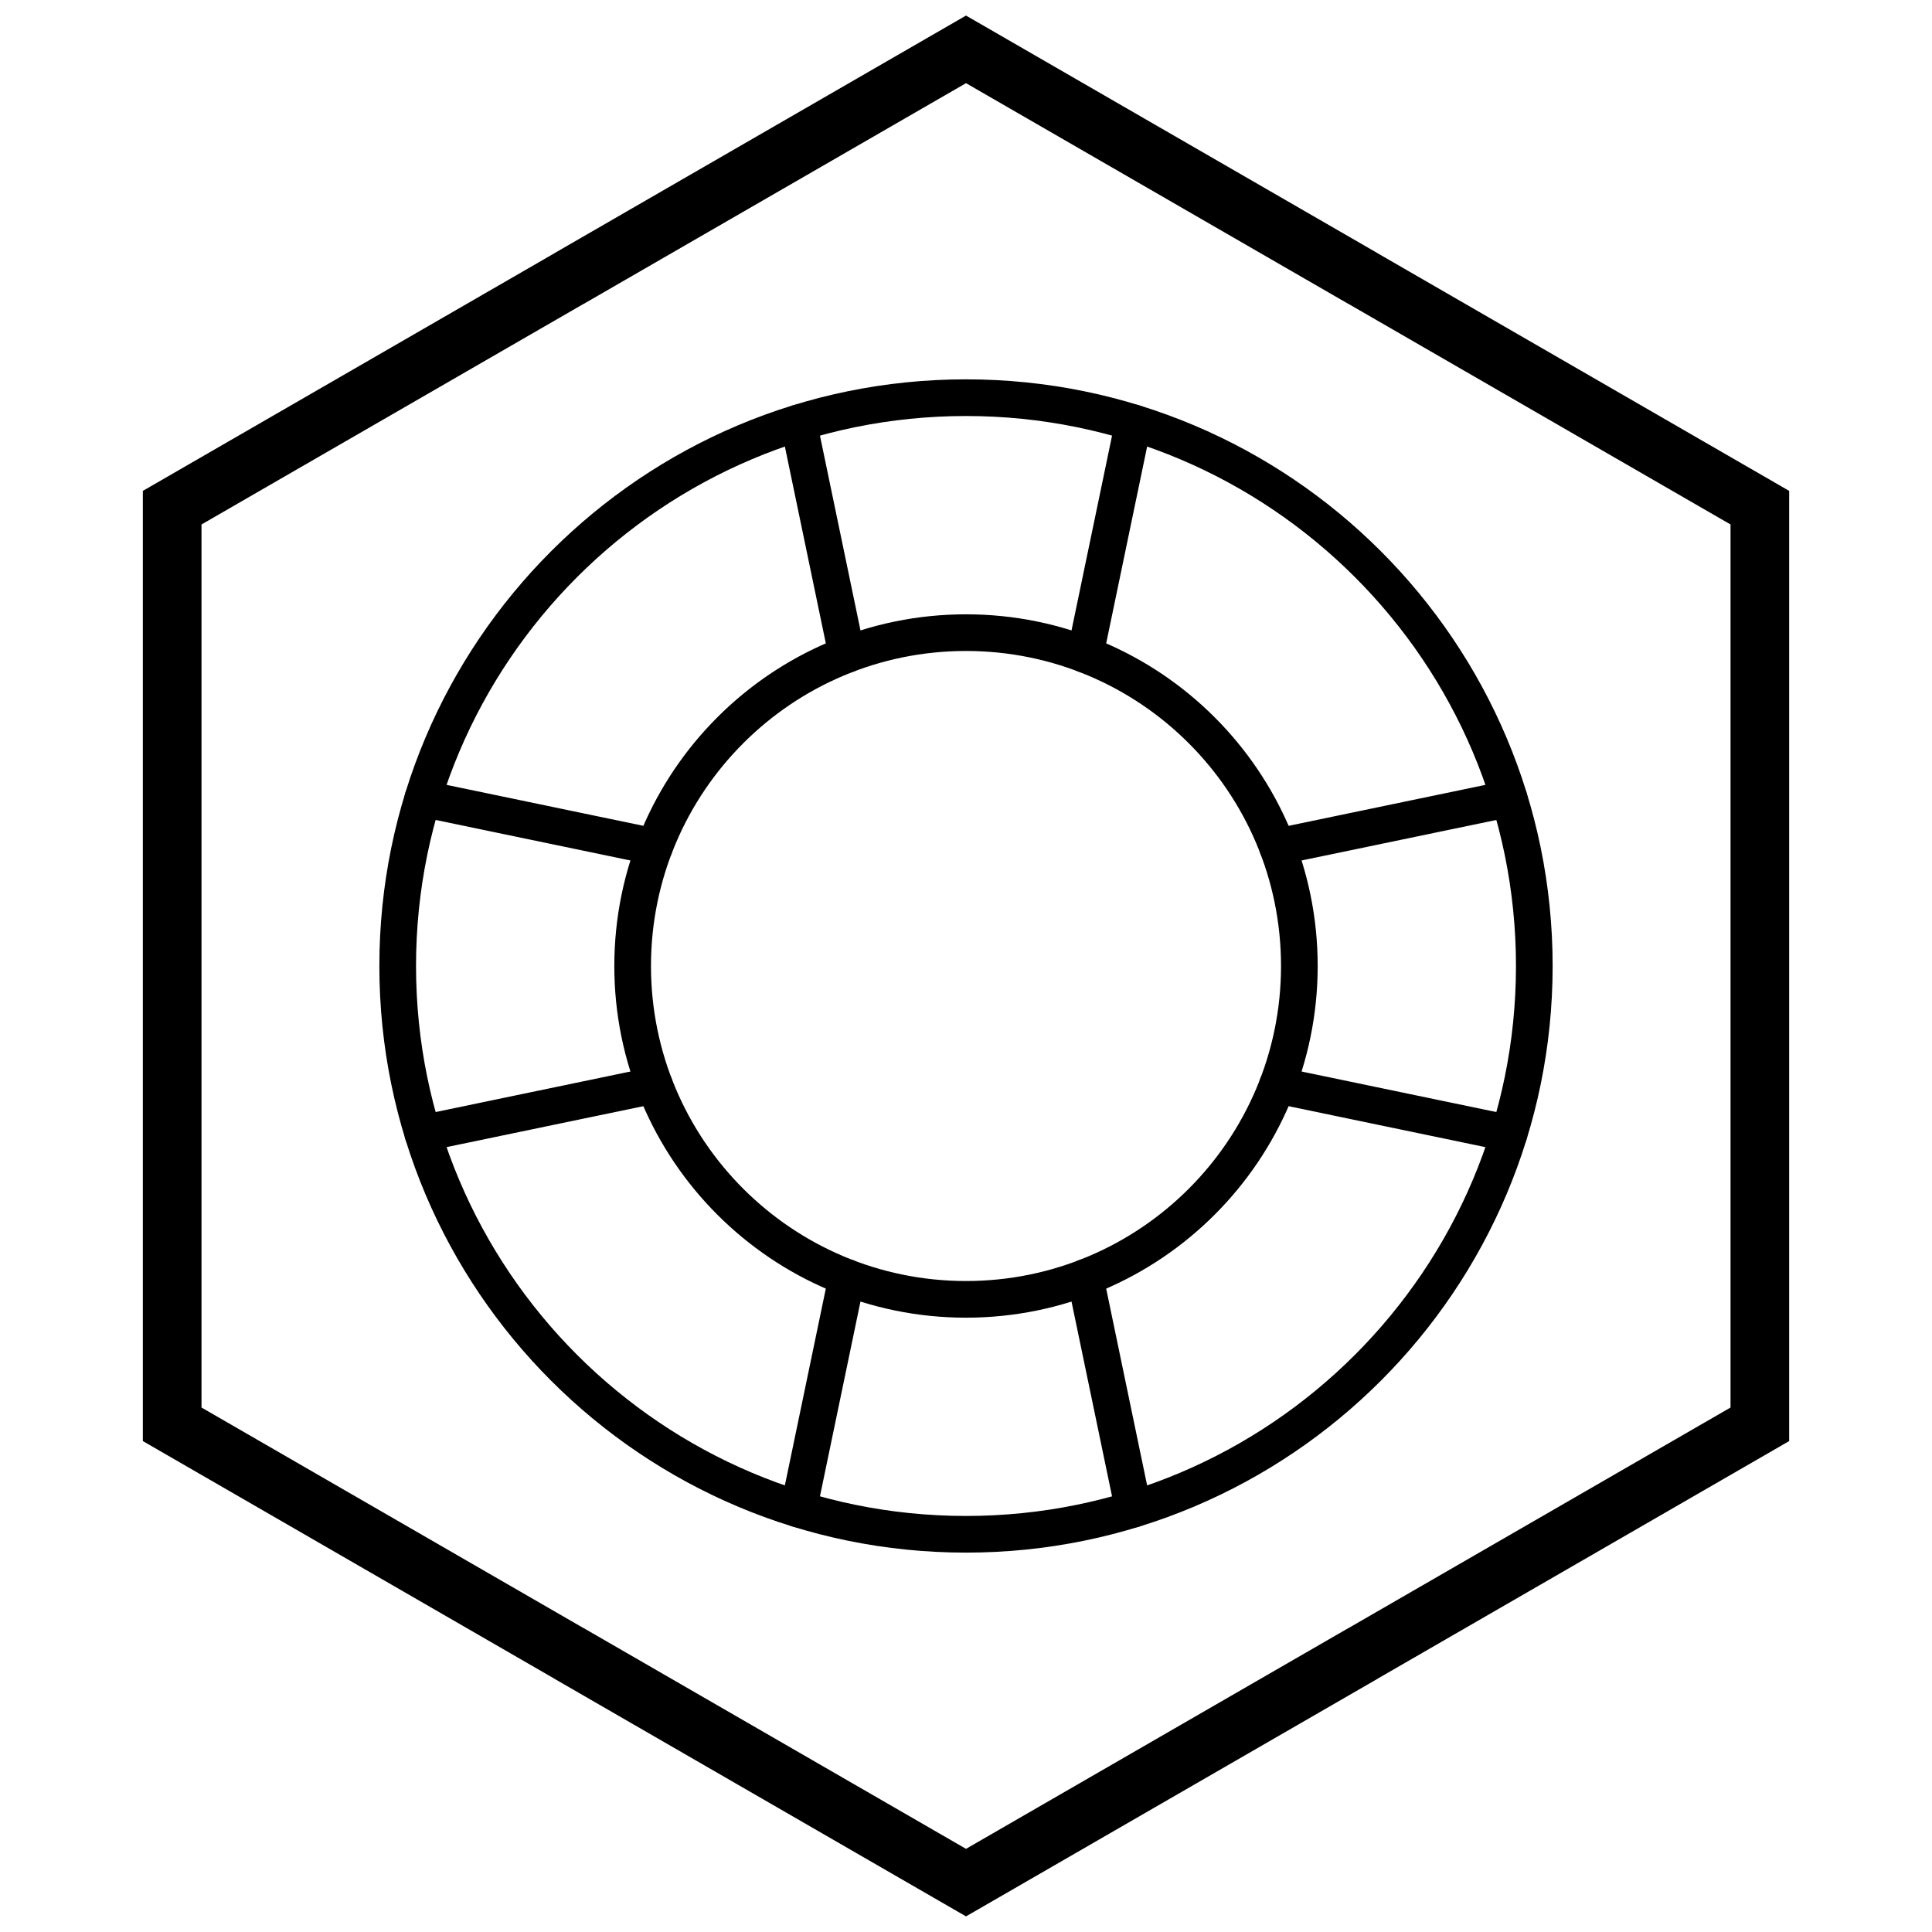
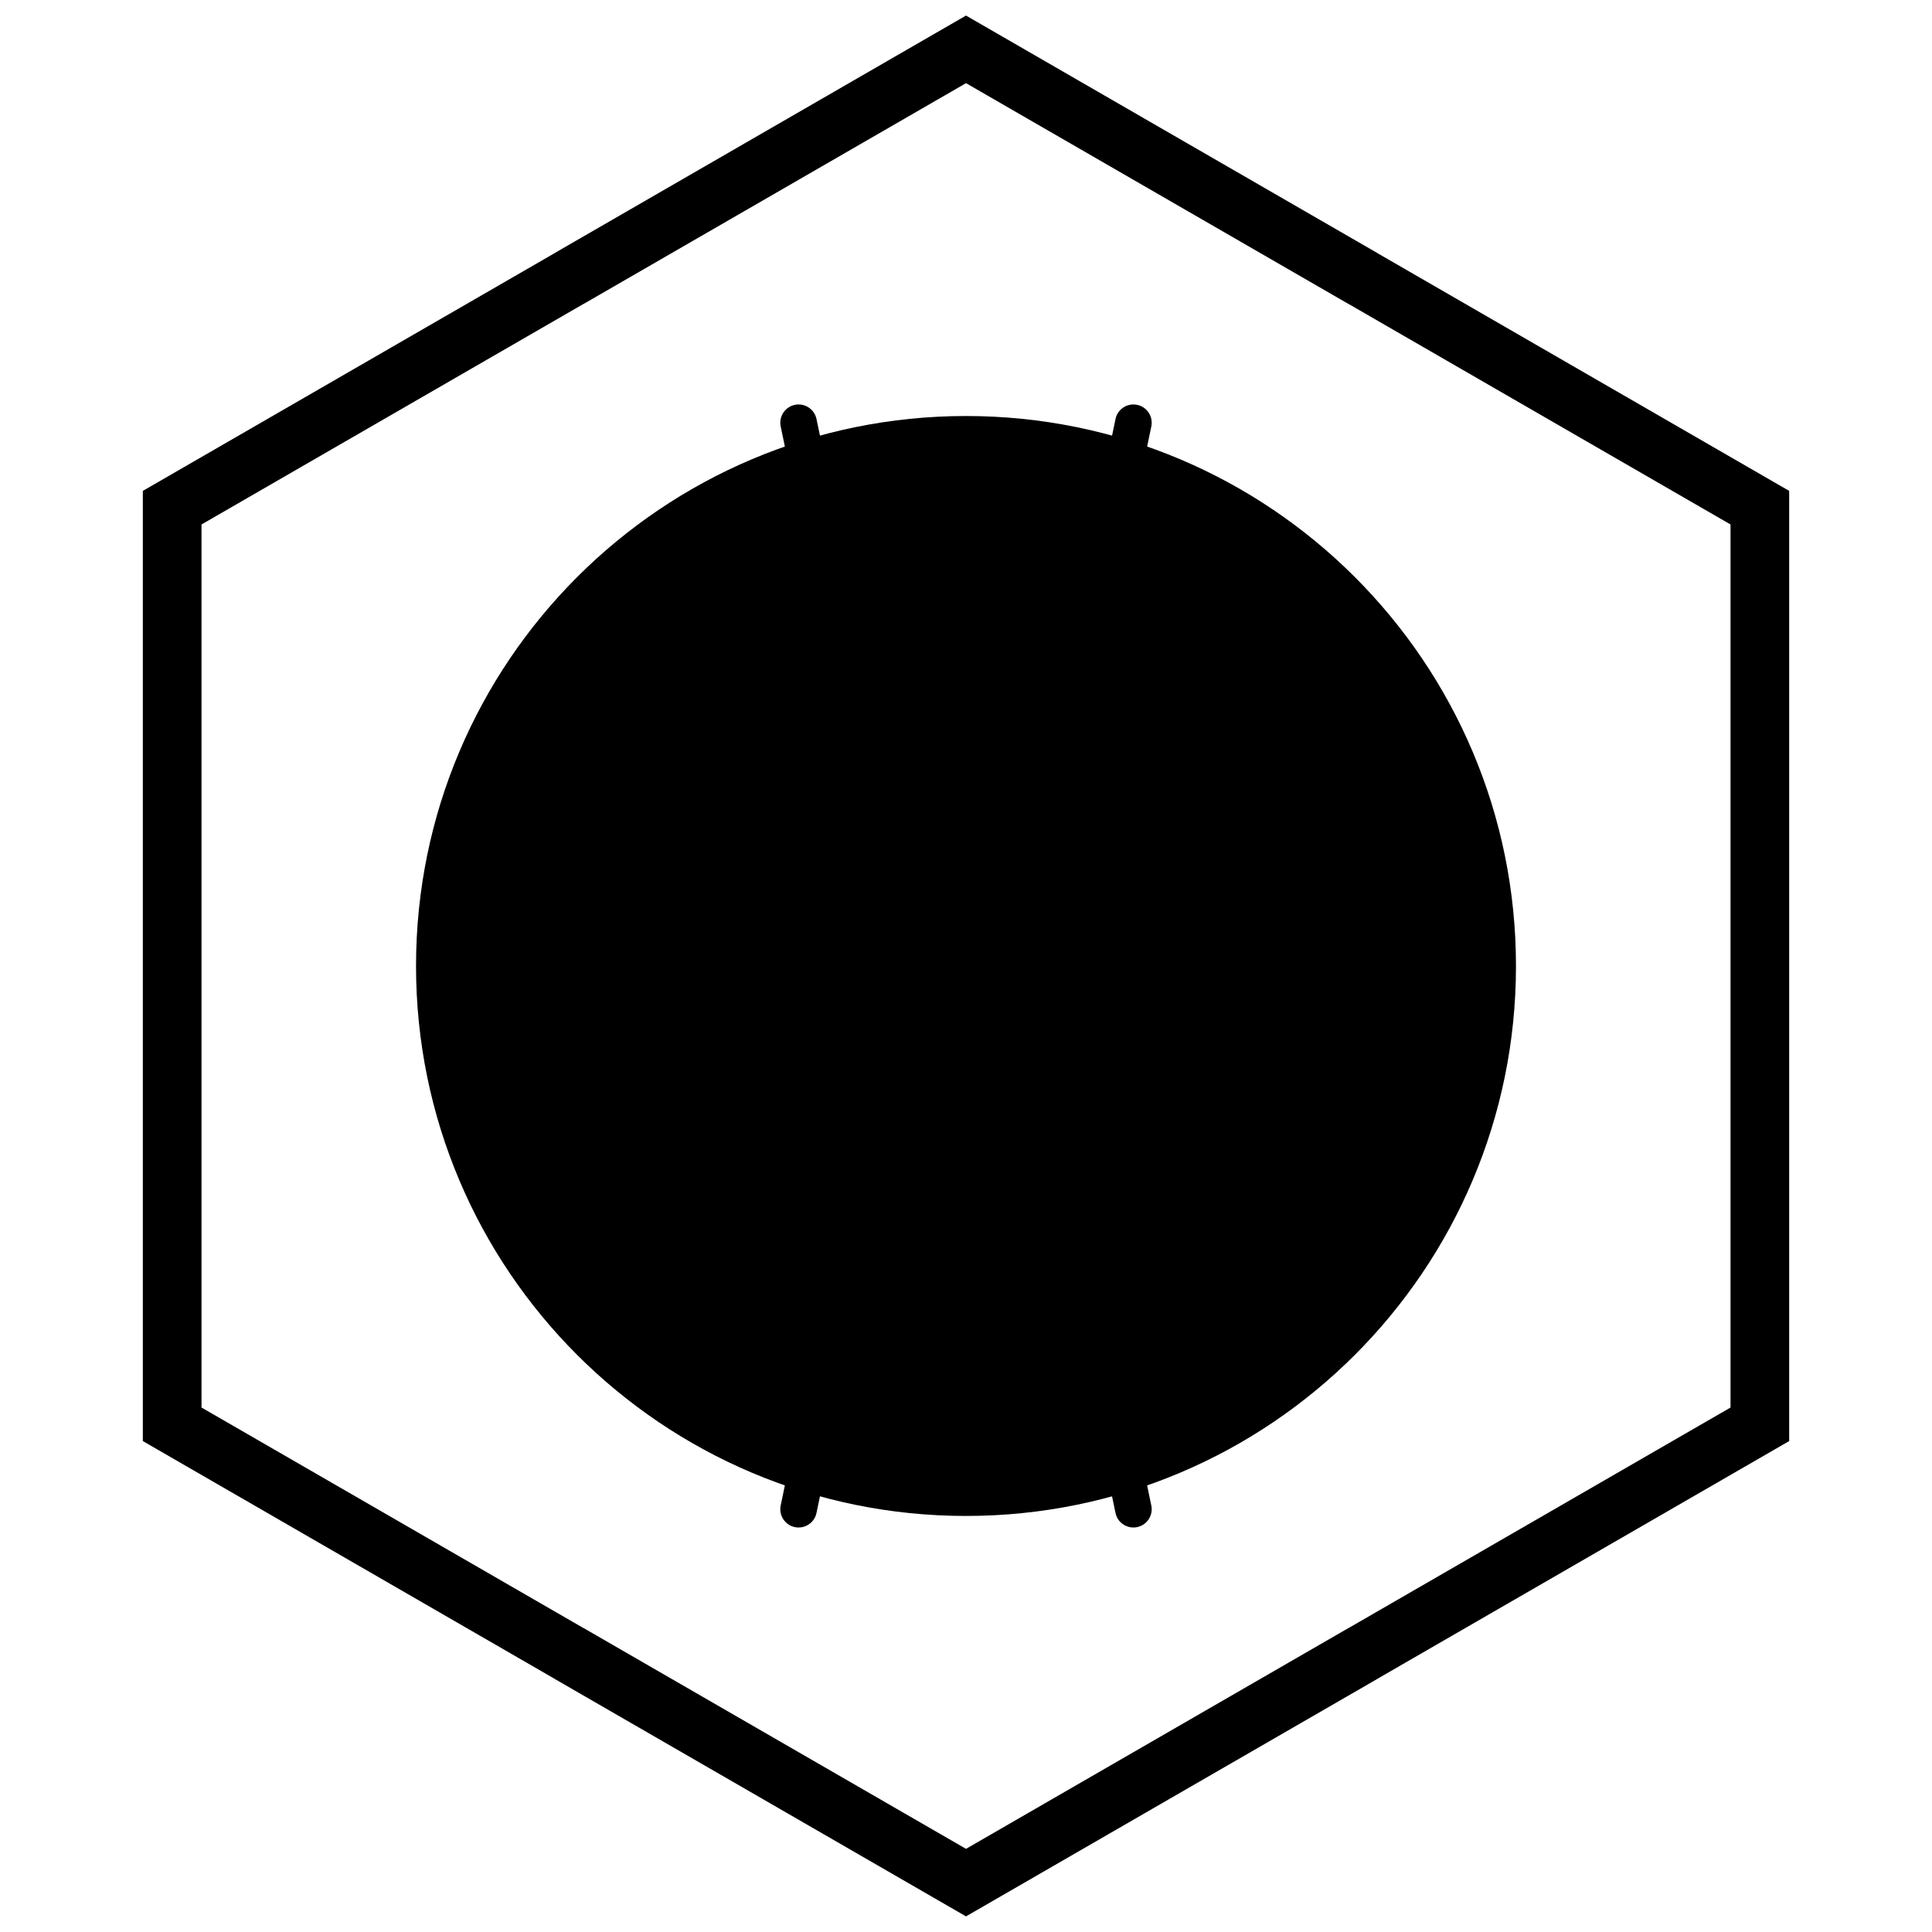
<svg xmlns="http://www.w3.org/2000/svg" width="800px" height="800px" version="1.1" viewBox="144 144 512 512">
  <defs>
    <clipPath id="a">
      <path d="m181 148.09h438v503.81h-438z" />
    </clipPath>
  </defs>
-   <path d="m400 244.53c42.93 0 81.797 17.402 109.93 45.535 28.133 28.133 45.535 67 45.535 109.93 0 42.93-17.402 81.797-45.535 109.93-28.133 28.133-67 45.535-109.93 45.535-42.93 0-81.797-17.402-109.93-45.535-28.133-28.133-45.535-67-45.535-109.93 0-42.93 17.402-81.797 45.535-109.93 28.133-28.133 67-45.535 109.93-45.535zm103.06 52.406c-26.375-26.375-62.812-42.688-103.06-42.688s-76.688 16.312-103.06 42.688-42.688 62.812-42.688 103.06 16.312 76.688 42.688 103.06 62.812 42.688 103.06 42.688 76.688-16.312 103.06-42.688 42.688-62.812 42.688-103.06-16.312-76.688-42.688-103.06z" />
+   <path d="m400 244.53zm103.06 52.406c-26.375-26.375-62.812-42.688-103.06-42.688s-76.688 16.312-103.06 42.688-42.688 62.812-42.688 103.06 16.312 76.688 42.688 103.06 62.812 42.688 103.06 42.688 76.688-16.312 103.06-42.688 42.688-62.812 42.688-103.06-16.312-76.688-42.688-103.06z" />
  <path d="m449.11 257.02c0.543-2.621-1.137-5.188-3.758-5.731-2.621-0.543-5.188 1.137-5.731 3.758l-12.785 61.438c-0.543 2.621 1.137 5.188 3.758 5.731s5.188-1.137 5.731-3.758zm-85.434 61.438c0.543 2.621 3.109 4.301 5.731 3.758s4.301-3.109 3.758-5.731l-12.785-61.438c-0.543-2.621-3.109-4.301-5.731-3.758-2.621 0.543-4.301 3.109-3.758 5.731z" />
  <path d="m400 306.8c25.734 0 49.035 10.434 65.902 27.297 16.867 16.867 27.297 40.168 27.297 65.902s-10.434 49.035-27.297 65.902c-16.867 16.867-40.168 27.297-65.902 27.297s-49.035-10.434-65.902-27.297c-16.867-16.867-27.297-40.168-27.297-65.902s10.434-49.035 27.297-65.902c16.867-16.867 40.168-27.297 65.902-27.297zm59.031 34.168c-15.105-15.105-35.98-24.453-59.031-24.453-23.055 0-43.926 9.344-59.031 24.453-15.105 15.105-24.453 35.98-24.453 59.031 0 23.055 9.344 43.926 24.453 59.031 15.105 15.105 35.98 24.453 59.031 24.453 23.055 0 43.926-9.344 59.031-24.453 15.105-15.105 24.453-35.98 24.453-59.031 0-23.055-9.344-43.926-24.453-59.031z" />
-   <path d="m542.97 449.11c2.621 0.543 5.188-1.137 5.731-3.758 0.543-2.621-1.137-5.188-3.758-5.731l-61.438-12.785c-2.621-0.543-5.188 1.137-5.731 3.758-0.543 2.621 1.137 5.188 3.758 5.731zm-61.438-85.434c-2.621 0.543-4.301 3.109-3.758 5.731 0.543 2.621 3.109 4.301 5.731 3.758l61.438-12.785c2.621-0.543 4.301-3.109 3.758-5.731-0.543-2.621-3.109-4.301-5.731-3.758z" />
  <path d="m350.89 542.97c-0.543 2.621 1.137 5.188 3.758 5.731 2.621 0.543 5.188-1.137 5.731-3.758l12.785-61.438c0.543-2.621-1.137-5.188-3.758-5.731-2.621-0.543-5.188 1.137-5.731 3.758zm85.434-61.438c-0.543-2.621-3.109-4.301-5.731-3.758-2.621 0.543-4.301 3.109-3.758 5.731l12.785 61.438c0.543 2.621 3.109 4.301 5.731 3.758s4.301-3.109 3.758-5.731z" />
-   <path d="m257.02 350.89c-2.621-0.543-5.188 1.137-5.731 3.758-0.543 2.621 1.137 5.188 3.758 5.731l61.438 12.785c2.621 0.543 5.188-1.137 5.731-3.758s-1.137-5.188-3.758-5.731zm61.438 85.434c2.621-0.543 4.301-3.109 3.758-5.731s-3.109-4.301-5.731-3.758l-61.438 12.785c-2.621 0.543-4.301 3.109-3.758 5.731s3.109 4.301 5.731 3.758z" />
  <g clip-path="url(#a)">
    <path d="m403.89 150.37 105.19 60.73-0.008 0.012 105.16 60.715 3.918 2.262v251.81l-3.918 2.262-105.16 60.715 0.008 0.012-105.19 60.73-3.887 2.242-3.887-2.242-105.19-60.73 0.008-0.012-105.16-60.715-3.918-2.262v-251.81l3.918-2.262 105.16-60.715-0.008-0.012 105.19-60.73 3.887-2.242zm97.414 74.152-101.3-58.484-101.3 58.484h-0.031l-101.27 58.469v234.02l101.27 58.469h0.031l101.3 58.484 101.3-58.484h0.031l101.27-58.469v-234.02l-101.27-58.469z" />
  </g>
</svg>